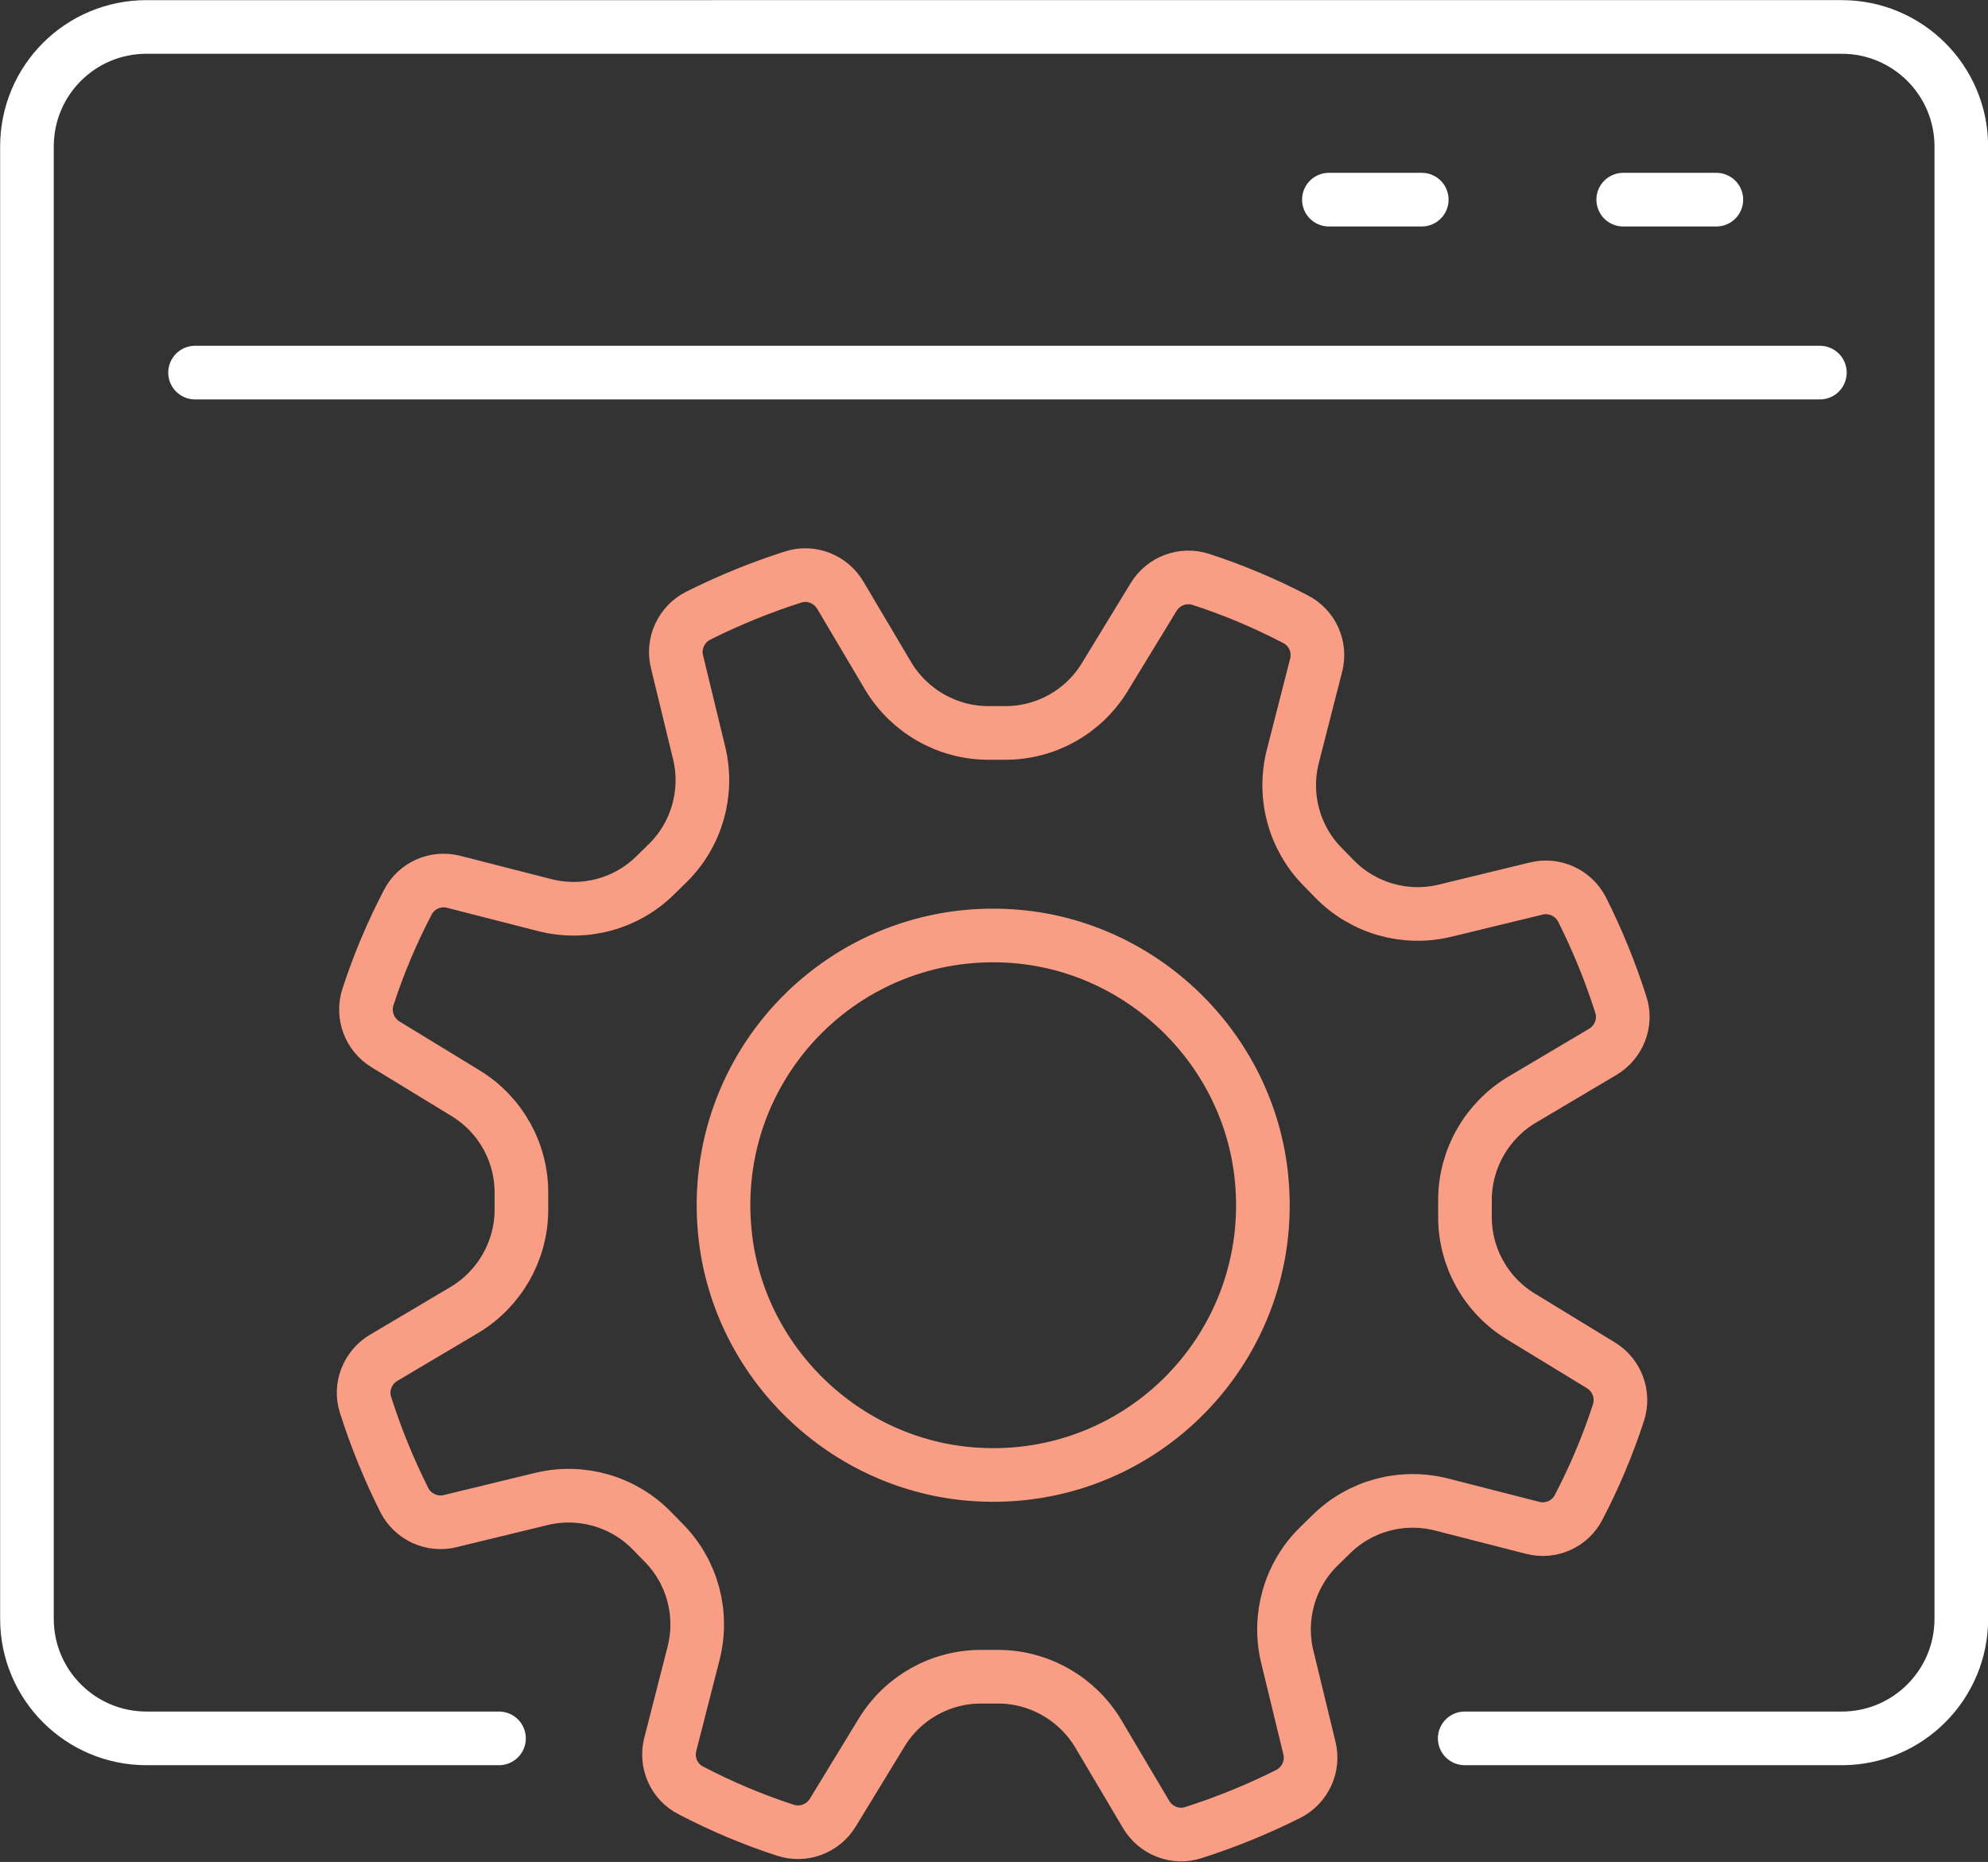
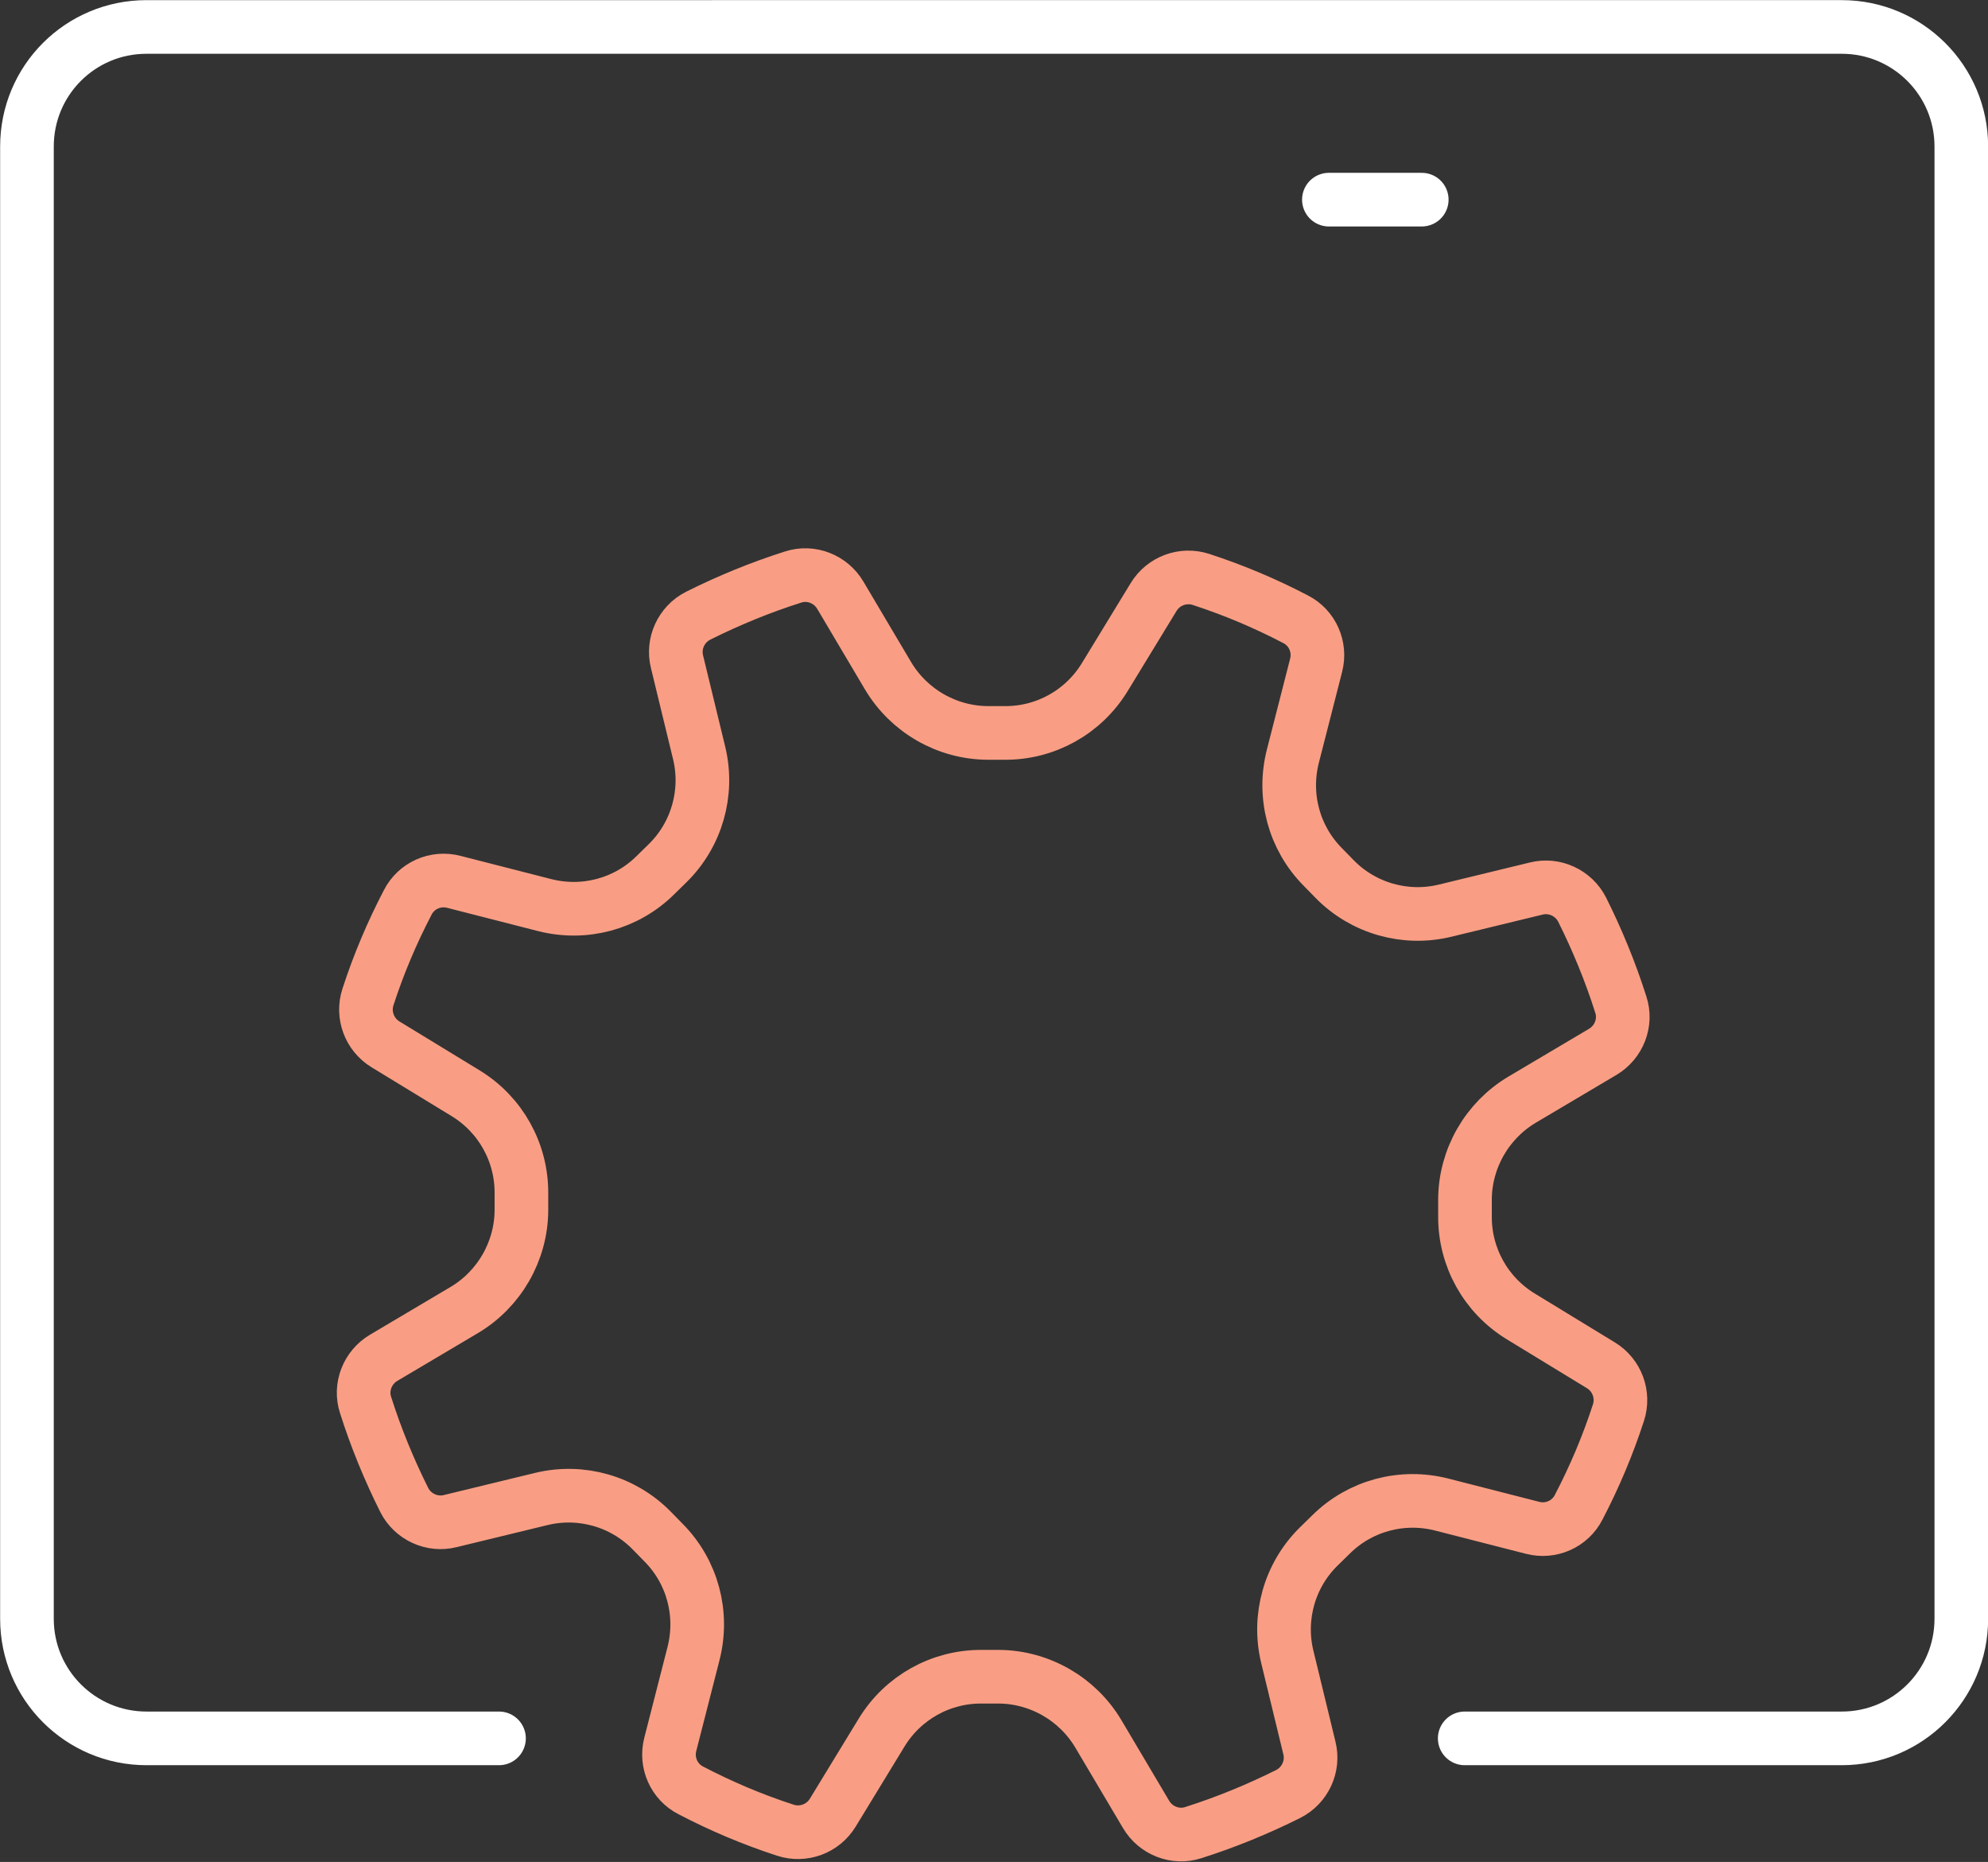
<svg xmlns="http://www.w3.org/2000/svg" id="b" data-name="Layer 2" width="74.5" height="69.76" viewBox="0 0 74.5 69.76">
  <rect x="0" y="0" width="74.5" height="69.76" fill="#333333" stroke="none" />
  <defs>
    <style>
      .d {
        stroke: #fff;
      }

      .d, .e {
        fill: none;
        stroke-linecap: round;
        stroke-linejoin: round;
        stroke-width: 2.01px;
      }

      .e {
        stroke: #f99e84;
      }
    </style>
  </defs>
  <g id="c" data-name="Layer 1">
    <g>
      <path class="e" d="M17.4,49.08l-3.02,1.79c-.61.36-.9,1.1-.68,1.77.39,1.23.88,2.42,1.45,3.56.32.63,1.04.96,1.72.79l3.42-.83c1.49-.36,3.06.09,4.13,1.18l.45.46c1.08,1.09,1.5,2.66,1.12,4.15l-.87,3.4c-.18.69.14,1.41.77,1.73,1.13.59,2.31,1.09,3.54,1.49.67.22,1.41-.05,1.78-.66l1.83-3c.8-1.31,2.22-2.1,3.75-2.09h.64c1.53.01,2.95.83,3.73,2.14l1.79,3.02c.36.61,1.1.9,1.77.68,1.23-.39,2.42-.88,3.56-1.45.63-.32.96-1.04.79-1.72l-.83-3.42c-.36-1.49.09-3.06,1.18-4.13l.46-.45c1.09-1.08,2.66-1.5,4.15-1.12l3.4.87c.69.18,1.41-.14,1.73-.77.59-1.13,1.09-2.31,1.49-3.54.22-.67-.05-1.41-.66-1.78l-3-1.83c-1.31-.8-2.1-2.22-2.09-3.75v-.64c.01-1.53.83-2.95,2.14-3.73l3.02-1.79c.61-.36.9-1.1.68-1.77-.39-1.23-.88-2.42-1.45-3.56-.32-.63-1.04-.96-1.72-.79l-3.42.83c-1.49.36-3.06-.09-4.13-1.18l-.45-.46c-1.08-1.09-1.5-2.66-1.12-4.15l.87-3.4c.18-.69-.14-1.41-.77-1.73-1.13-.59-2.31-1.09-3.54-1.49-.67-.22-1.41.05-1.78.66l-1.83,3c-.8,1.31-2.22,2.1-3.75,2.09h-.64c-1.53-.01-2.95-.83-3.73-2.14l-1.79-3.02c-.36-.61-1.1-.9-1.77-.68-1.23.39-2.42.88-3.56,1.45-.63.32-.96,1.04-.79,1.72h0l.83,3.42c.36,1.49-.09,3.06-1.18,4.13l-.46.45c-1.09,1.08-2.66,1.5-4.15,1.12l-3.4-.87c-.69-.18-1.41.14-1.73.77-.59,1.13-1.09,2.31-1.49,3.54-.22.67.05,1.41.66,1.78l3,1.83c1.31.8,2.1,2.22,2.09,3.75v.64c-.01,1.53-.83,2.95-2.14,3.73Z" />
-       <path class="e" d="M27.16,46.13c-.59-6.22,4.49-11.46,10.72-11.06,4.9.31,8.94,4.22,9.4,9.11.59,6.22-4.49,11.46-10.72,11.06-4.9-.31-8.94-4.22-9.4-9.11Z" />
      <path class="d" d="M54.89,65.13h14.13c2.48,0,4.48-2.01,4.48-4.48V5.49c0-2.48-2.01-4.48-4.48-4.48H5.49C3.01,1.01,1.01,3.01,1.01,5.49v55.16c0,2.48,2.01,4.48,4.48,4.48h13.21" />
-       <line class="d" x1="68.2" y1="13.96" x2="7.31" y2="13.96" />
-       <line class="d" x1="64.32" y1="7.48" x2="60.83" y2="7.48" />
      <line class="d" x1="53.28" y1="7.48" x2="49.8" y2="7.48" />
    </g>
  </g>
</svg>